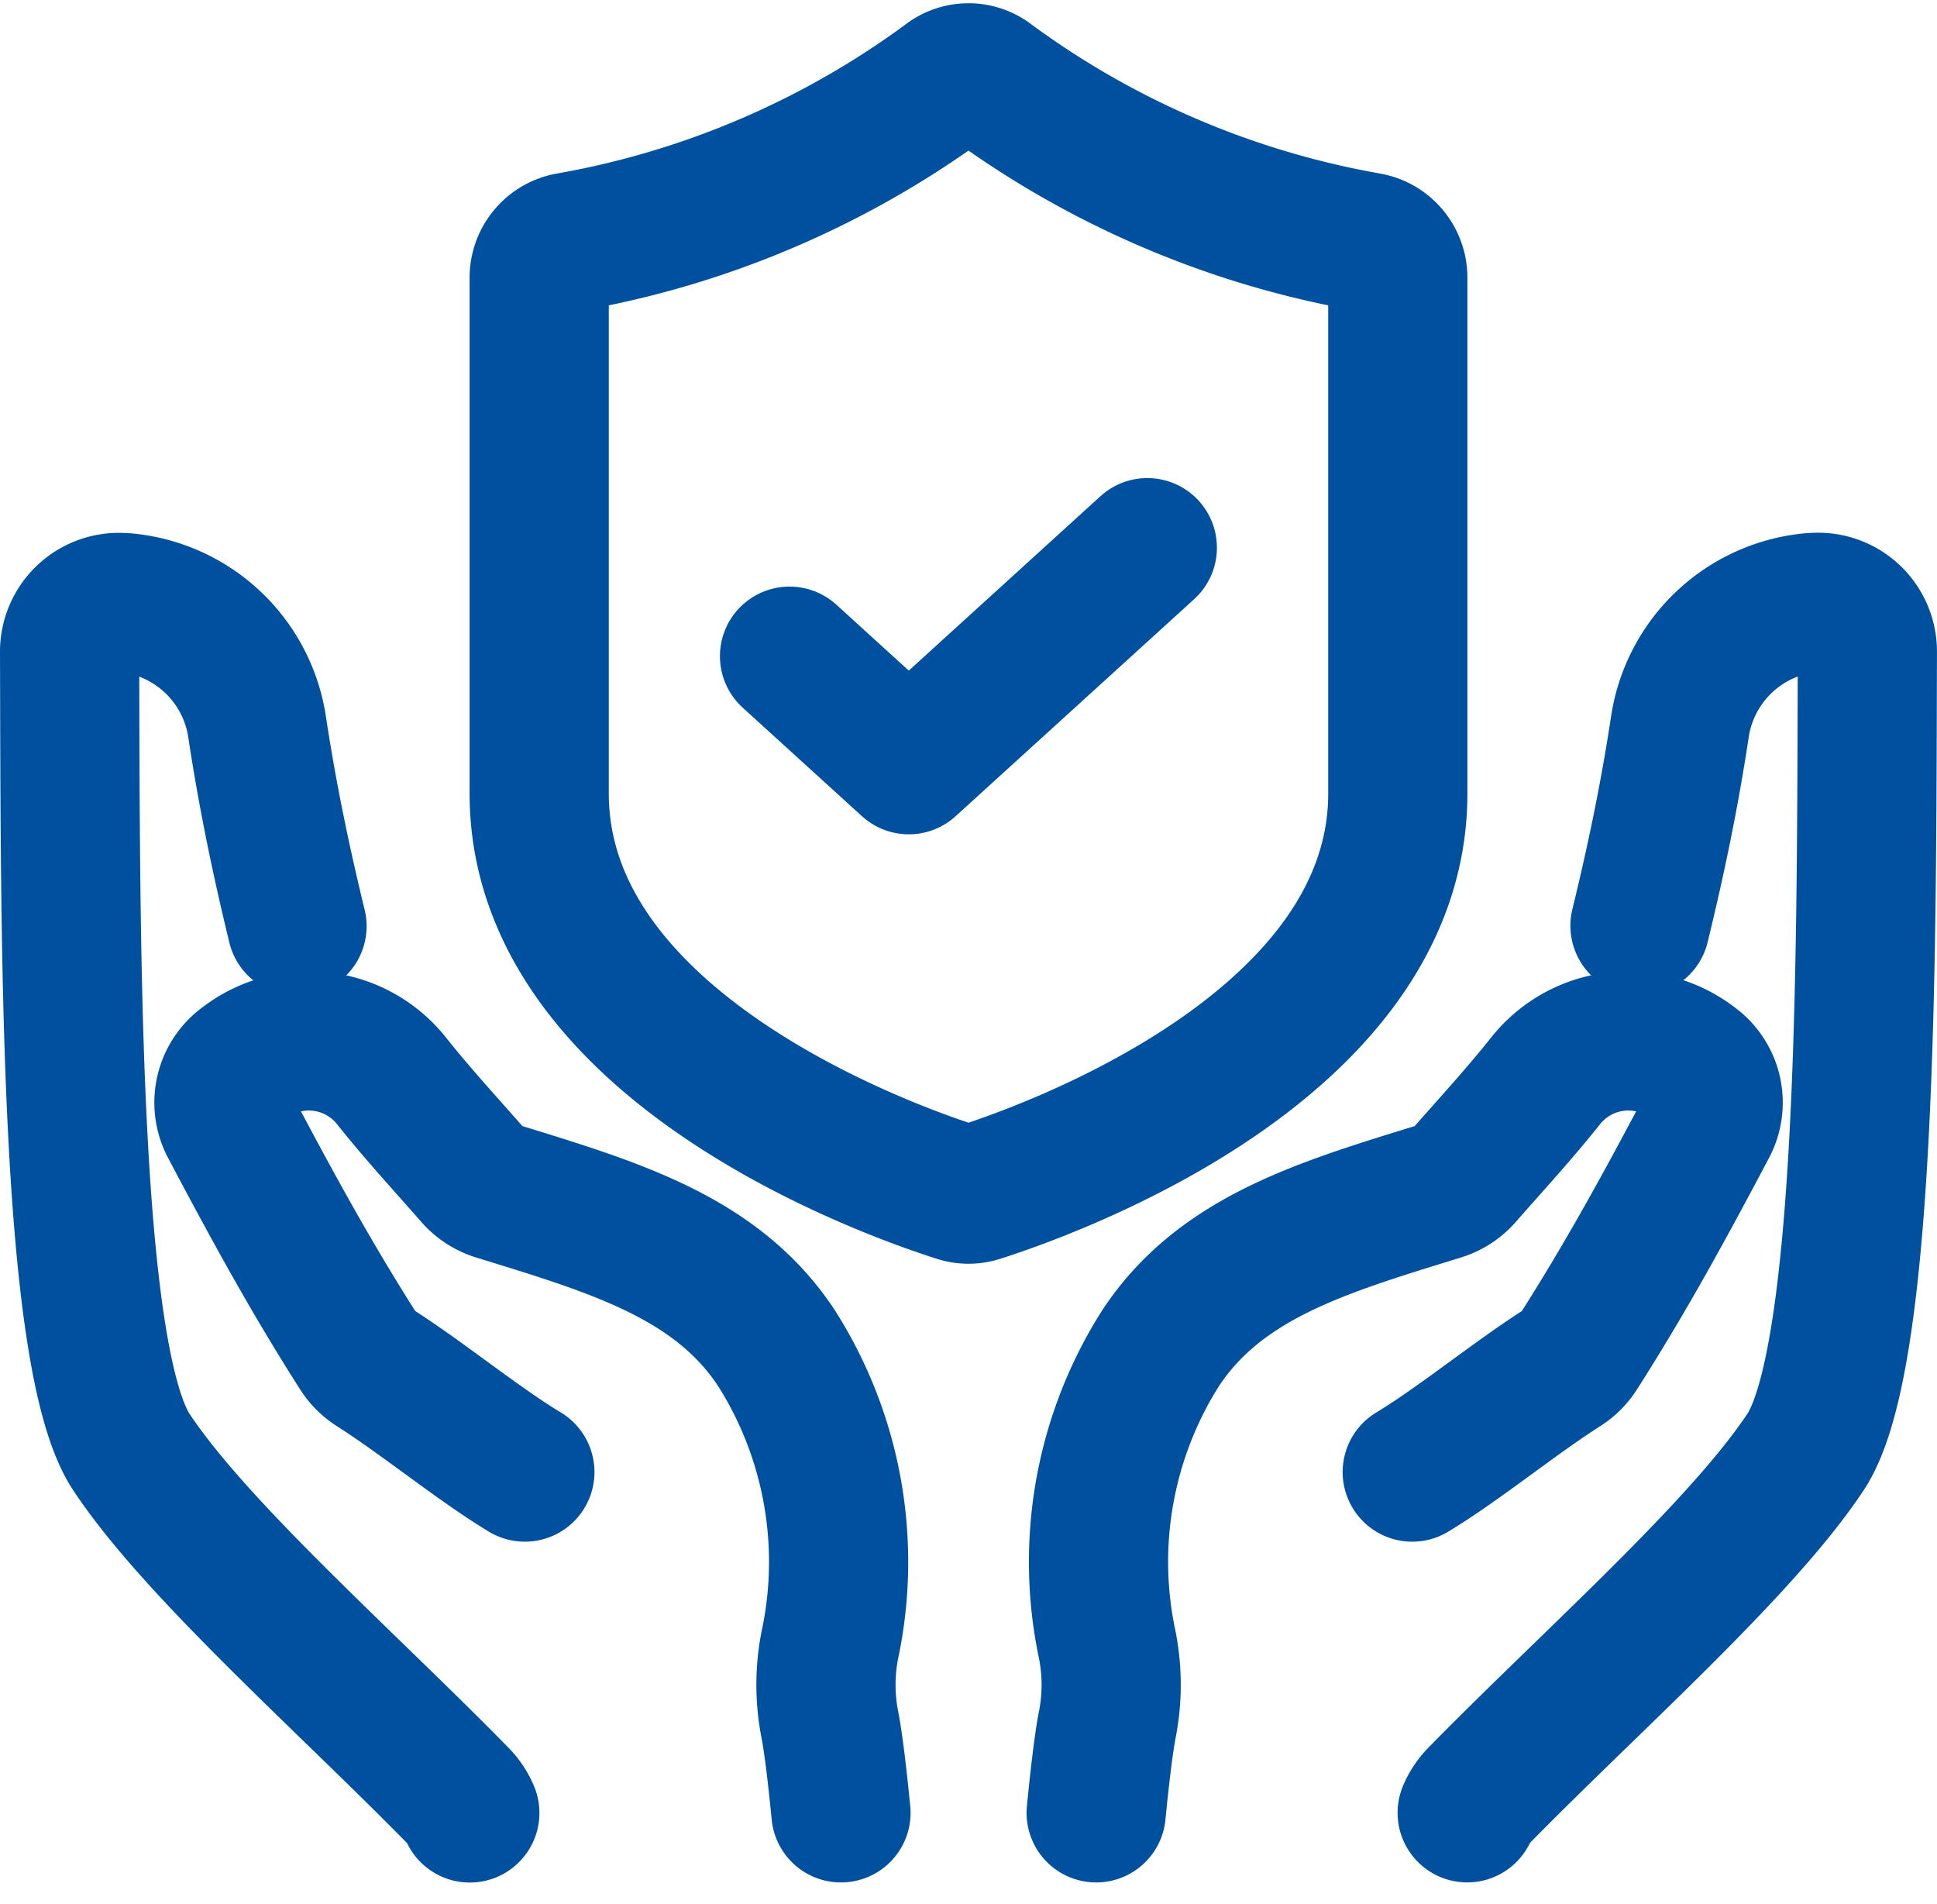
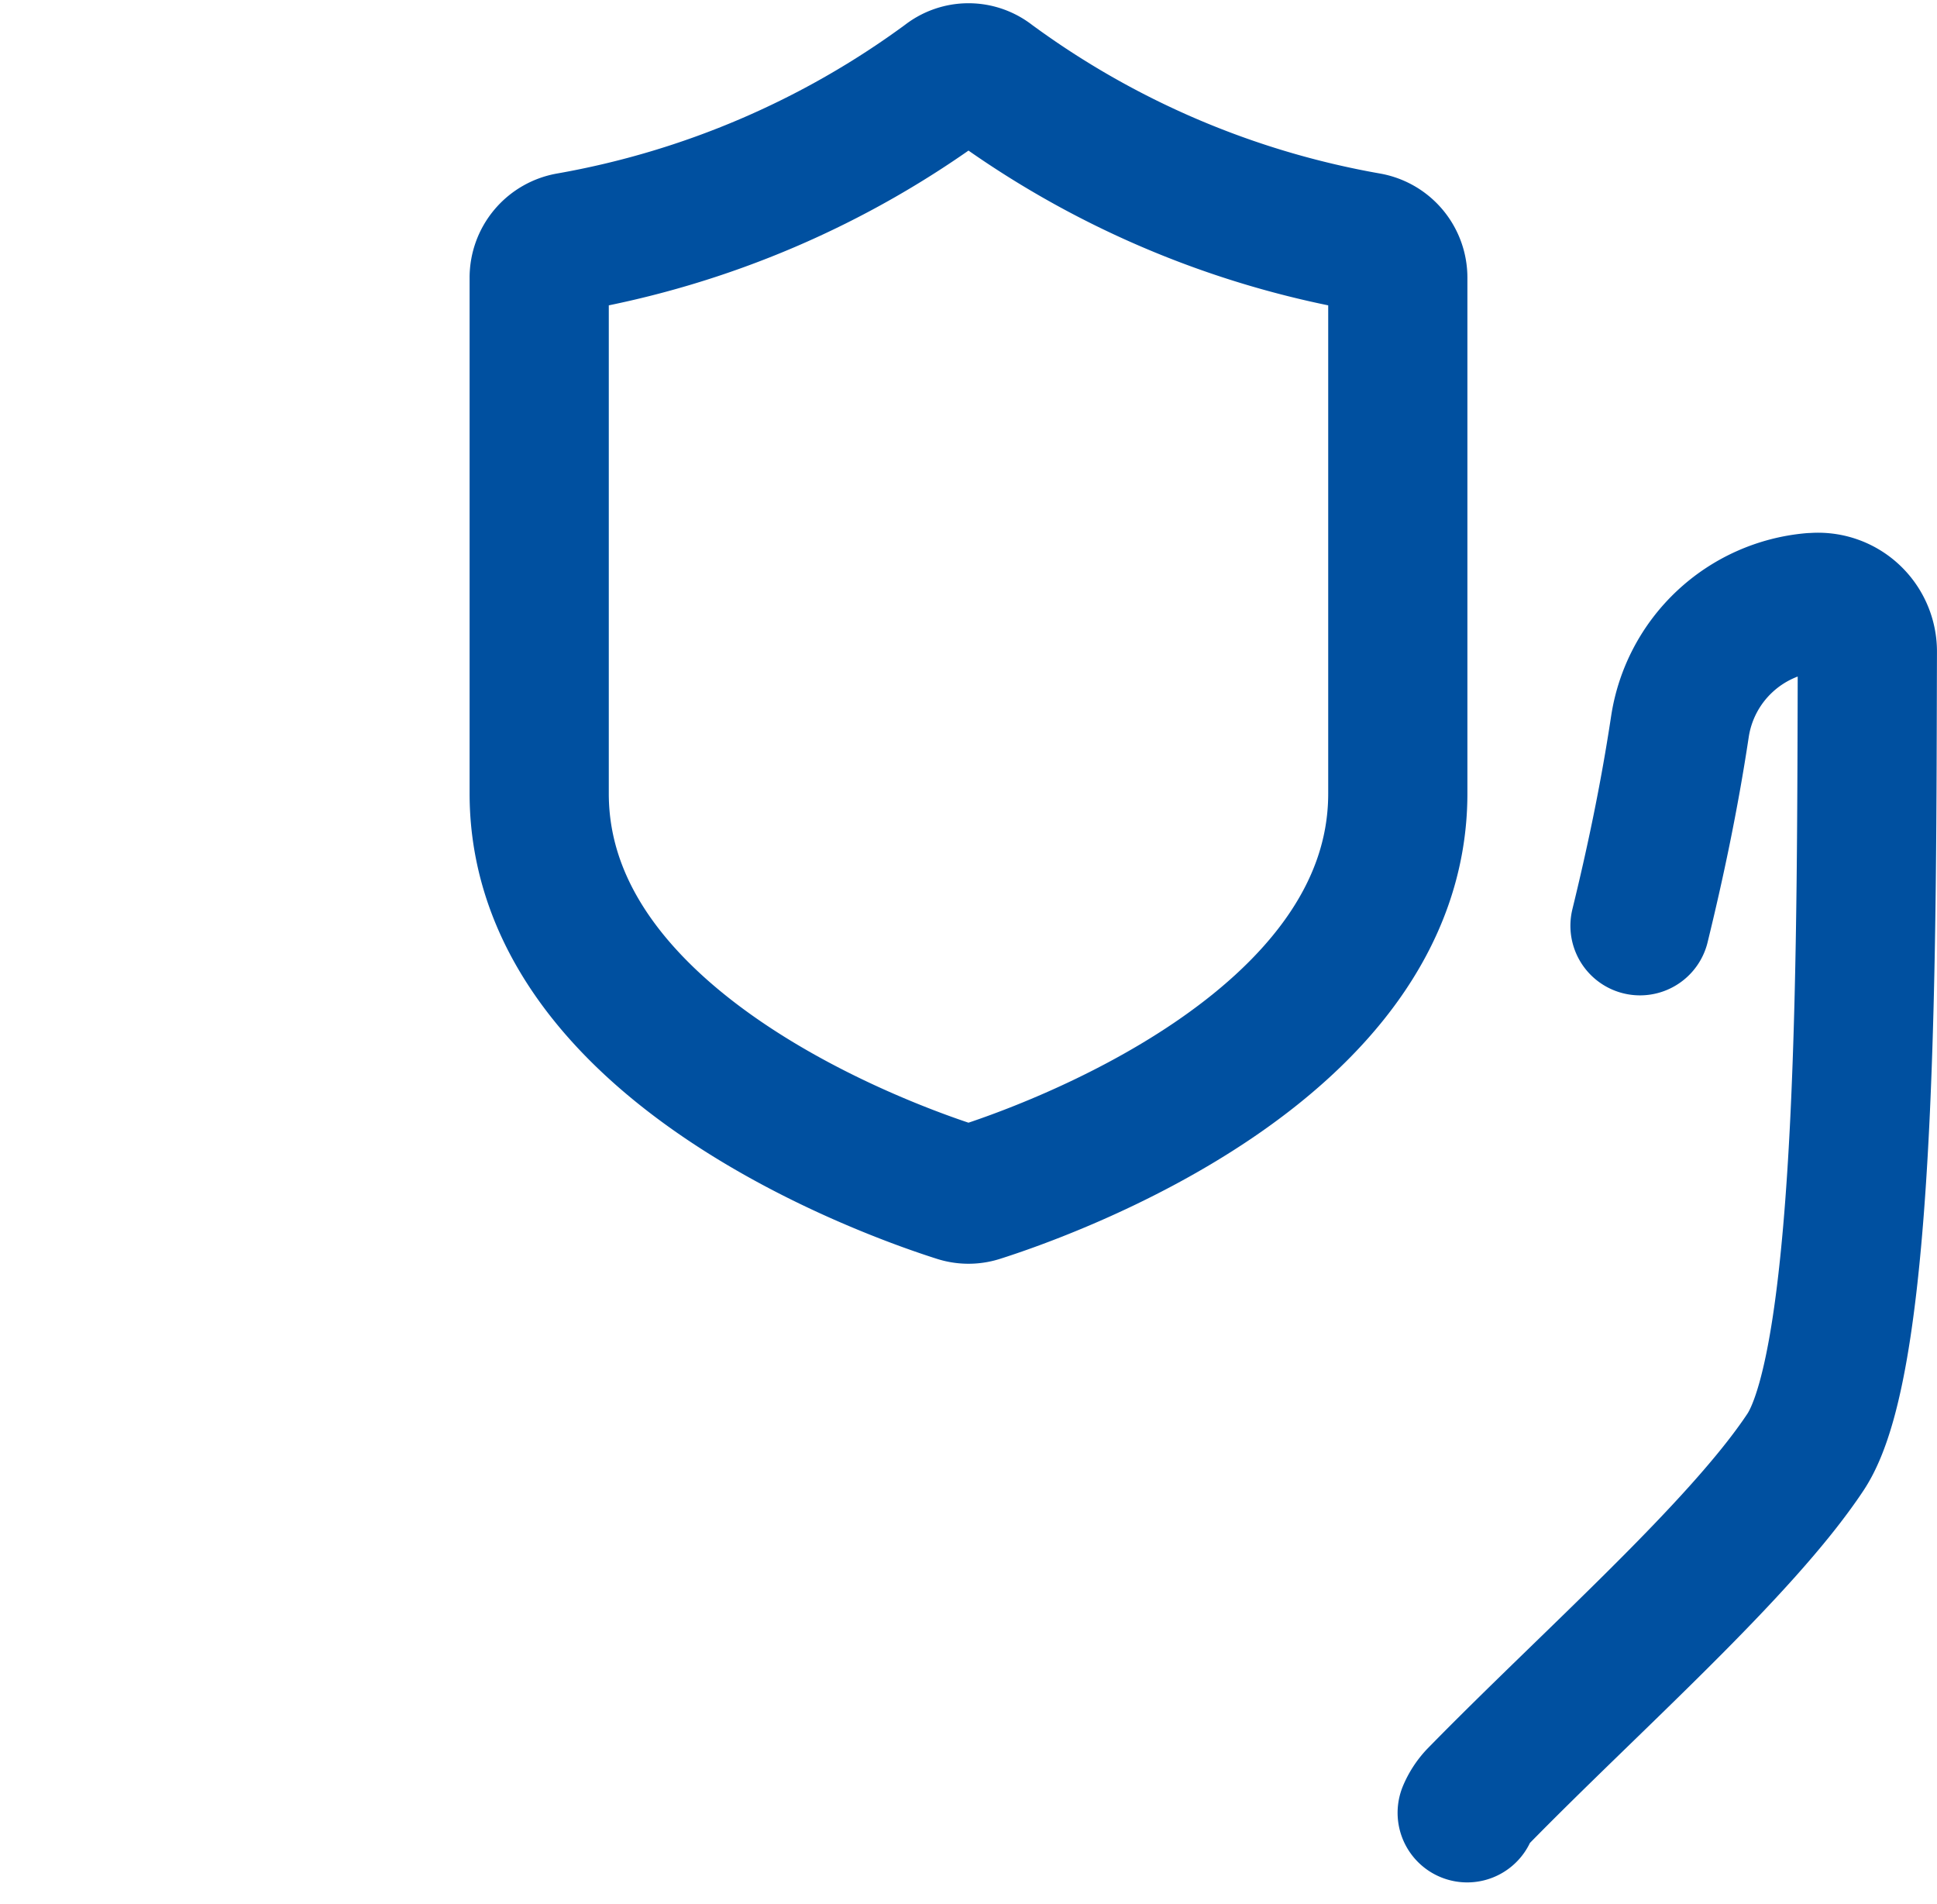
<svg xmlns="http://www.w3.org/2000/svg" width="55.664" height="54.706" viewBox="0 0 55.664 54.706">
  <g id="insurance_sector" data-name="insurance sector" transform="translate(12313 11064.932)">
-     <path id="Path_41638" data-name="Path 41638" d="M262.354,251.459c1.328-.8,2.952-2.131,4.318-3a1.452,1.452,0,0,0,.45-.444c1.385-2.169,2.53-4.272,3.716-6.516a1.4,1.4,0,0,0-.4-1.779l-.064-.048a3.033,3.033,0,0,0-4.2.562c-.782.981-1.582,1.843-2.347,2.718a1.439,1.439,0,0,1-.657.429c-3.361,1.038-6.318,1.894-8.049,4.521a11.457,11.457,0,0,0-1.56,8.384,5.943,5.943,0,0,1,.039,2.382c-.114.557-.237,1.648-.329,2.582" transform="translate(-12534.77 -11274.095)" fill="none" stroke="#0050a0" stroke-linecap="round" stroke-linejoin="round" stroke-width="4" />
    <path id="Path_41639" data-name="Path 41639" d="M348.522,141.6c.43-1.76.835-3.652,1.148-5.725a4.213,4.213,0,0,1,3.792-3.561h.041a1.415,1.415,0,0,1,1.553,1.421c-.025,8.146.033,20.249-1.776,22.984-1.867,2.817-6.213,6.626-9.435,9.922a1.517,1.517,0,0,0-.289.446" transform="translate(-12614.393 -11179.933)" fill="none" stroke="#0050a0" stroke-linecap="round" stroke-linejoin="round" stroke-width="4" />
-     <path id="Path_41640" data-name="Path 41640" d="M53.2,251.459c-1.328-.8-2.952-2.131-4.318-3a1.452,1.452,0,0,1-.45-.444c-1.385-2.169-2.53-4.272-3.716-6.516a1.4,1.4,0,0,1,.4-1.779l.064-.048a3.033,3.033,0,0,1,4.2.562c.782.981,1.582,1.843,2.347,2.718a1.439,1.439,0,0,0,.657.429c3.361,1.038,6.318,1.894,8.049,4.521a11.457,11.457,0,0,1,1.561,8.384,5.942,5.942,0,0,0-.039,2.382c.114.557.237,1.648.329,2.582" transform="translate(-12351.117 -11274.095)" fill="none" stroke="#0050a0" stroke-linecap="round" stroke-linejoin="round" stroke-width="4" />
-     <path id="Path_41641" data-name="Path 41641" d="M13.535,141.612c-.43-1.768-.834-3.66-1.148-5.733a4.213,4.213,0,0,0-3.792-3.561H8.553A1.415,1.415,0,0,0,7,133.739c.025,8.146-.033,20.249,1.776,22.984,1.867,2.817,6.213,6.626,9.435,9.922a1.522,1.522,0,0,1,.29.446" transform="translate(-12318 -11179.933)" fill="none" stroke="#0050a0" stroke-linecap="round" stroke-linejoin="round" stroke-width="4" />
-     <path id="Path_41642" data-name="Path 41642" d="M180.438,124.6l3.427,3.118,6.855-6.236" transform="translate(-12470.749 -11170.678)" fill="none" stroke="#0050a0" stroke-linecap="round" stroke-linejoin="round" stroke-width="4" />
    <path id="Path_41643" data-name="Path 41643" d="M132.411,7.218a25.878,25.878,0,0,0,10.852,4.645,1.039,1.039,0,0,1,.867,1.037V27.708c0,7.3-10.144,10.864-12.037,11.465a.987.987,0,0,1-.6,0c-1.893-.6-12.037-4.161-12.037-11.465V12.9a1.039,1.039,0,0,1,.867-1.037,25.878,25.878,0,0,0,10.852-4.645A.992.992,0,0,1,132.411,7.218Z" transform="translate(-12416.961 -11069.841)" fill="none" stroke="#0050a0" stroke-linecap="round" stroke-linejoin="round" stroke-width="4" />
  </g>
</svg>